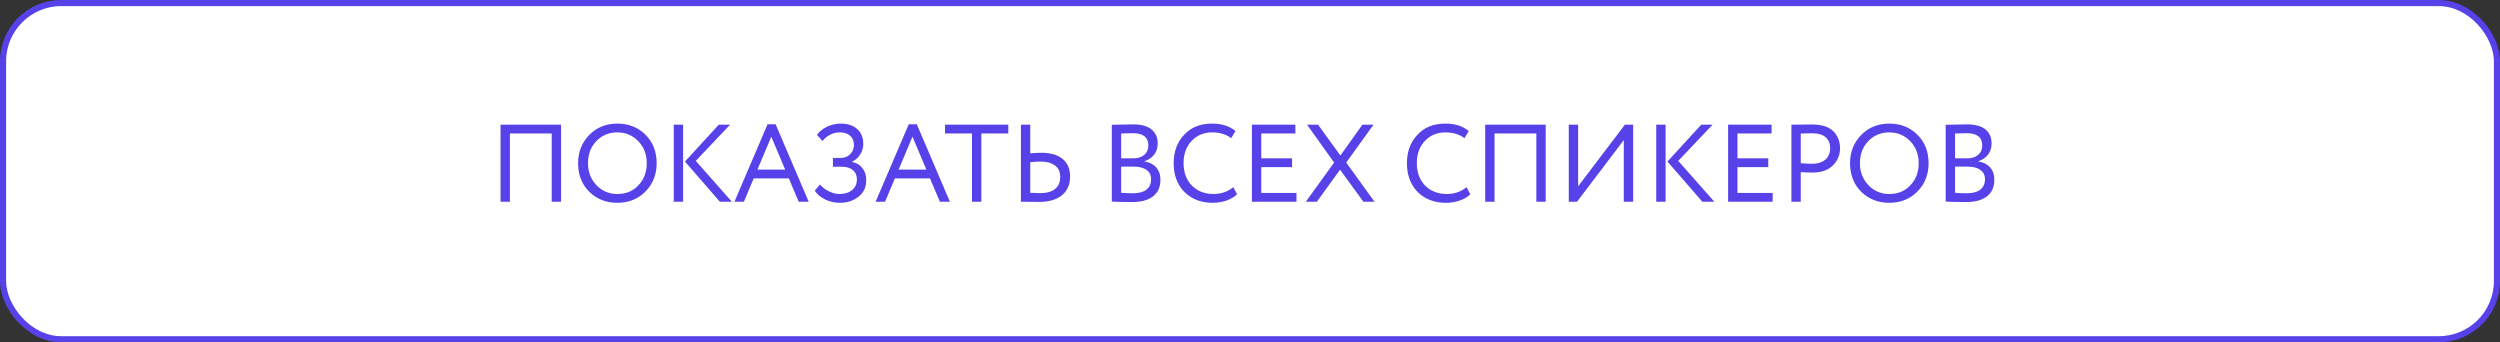
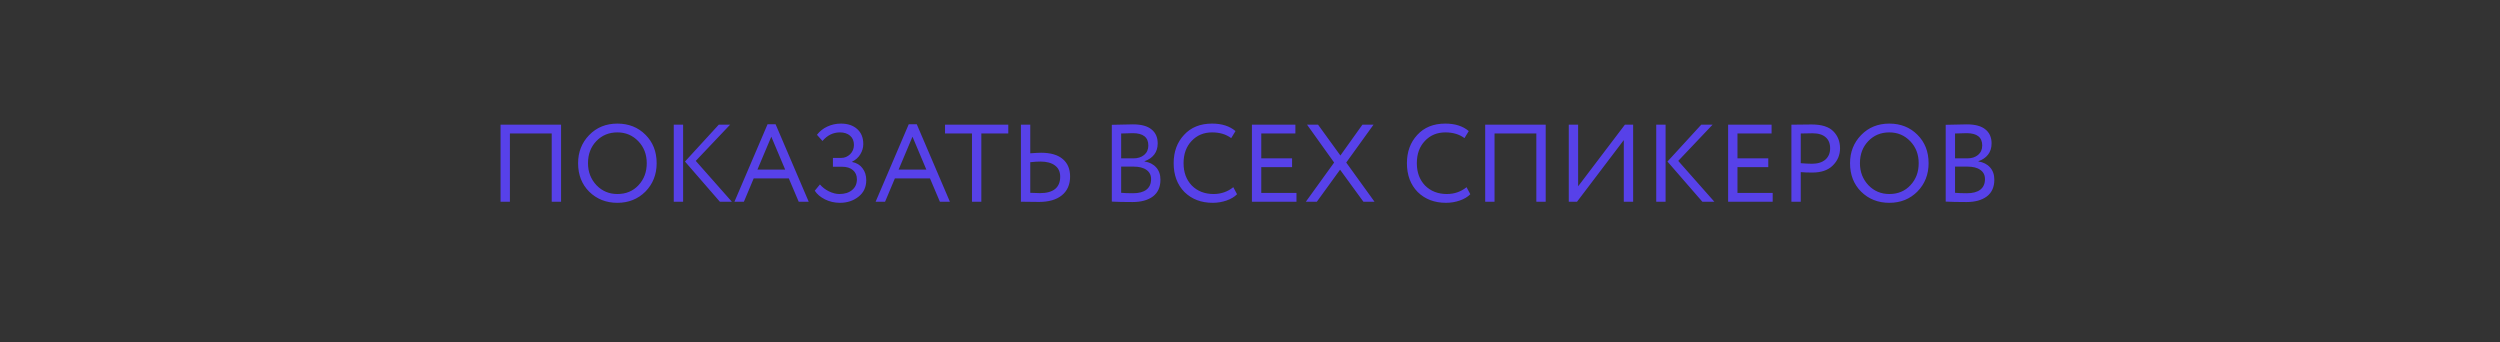
<svg xmlns="http://www.w3.org/2000/svg" width="409" height="56" viewBox="0 0 409 56" fill="none">
  <rect x="0" y="0" width="409" height="56" fill="#333333" stroke="none" />
-   <rect x="0.5" y="0.5" width="408" height="55" rx="9.521" fill="white" stroke="#5741E9" />
  <path d="M91.79 33H90.26V21.84H83.42V33H81.89V20.4H91.79V33ZM94.576 26.7C94.576 24.876 95.182 23.34 96.394 22.092C97.606 20.844 99.142 20.22 101.002 20.22C102.85 20.22 104.38 20.826 105.592 22.038C106.816 23.25 107.428 24.804 107.428 26.7C107.428 28.548 106.816 30.096 105.592 31.344C104.368 32.568 102.838 33.18 101.002 33.18C99.166 33.18 97.63 32.574 96.394 31.362C95.182 30.15 94.576 28.596 94.576 26.7ZM96.196 26.7C96.196 28.116 96.658 29.316 97.582 30.3C98.506 31.26 99.646 31.74 101.002 31.74C102.418 31.74 103.57 31.26 104.458 30.3C105.358 29.34 105.808 28.14 105.808 26.7C105.808 25.26 105.346 24.06 104.422 23.1C103.498 22.14 102.358 21.66 101.002 21.66C99.622 21.66 98.476 22.134 97.564 23.082C96.652 24.03 96.196 25.236 96.196 26.7ZM117.588 20.4H119.442L113.826 26.322L119.73 33H117.768L112.062 26.43L117.588 20.4ZM111.756 33H110.226V20.4H111.756V33ZM121.703 33H120.155L125.573 20.328H126.887L132.305 33H130.667L129.047 29.184H123.305L121.703 33ZM128.453 27.744L126.185 22.362L123.917 27.744H128.453ZM137.418 33.18C136.542 33.18 135.726 32.994 134.97 32.622C134.226 32.25 133.668 31.776 133.296 31.2L134.142 30.174C134.538 30.642 135.03 31.02 135.618 31.308C136.218 31.596 136.788 31.74 137.328 31.74C138.192 31.74 138.882 31.524 139.398 31.092C139.926 30.66 140.19 30.072 140.19 29.328C140.19 28.704 139.974 28.206 139.542 27.834C139.11 27.462 138.504 27.276 137.724 27.276H136.266V25.836H137.616C138.168 25.836 138.654 25.638 139.074 25.242C139.494 24.822 139.704 24.312 139.704 23.712C139.704 23.064 139.494 22.56 139.074 22.2C138.654 21.84 138.102 21.66 137.418 21.66C136.302 21.66 135.348 22.128 134.556 23.064L133.656 22.056C134.088 21.48 134.652 21.03 135.348 20.706C136.044 20.382 136.788 20.22 137.58 20.22C138.696 20.22 139.584 20.52 140.244 21.12C140.904 21.708 141.234 22.524 141.234 23.568C141.234 24.156 141.072 24.714 140.748 25.242C140.436 25.758 139.992 26.16 139.416 26.448V26.502C140.148 26.646 140.712 26.988 141.108 27.528C141.516 28.056 141.72 28.704 141.72 29.472C141.72 30.612 141.3 31.512 140.46 32.172C139.62 32.844 138.606 33.18 137.418 33.18ZM144.8 33H143.252L148.67 20.328H149.984L155.402 33H153.764L152.144 29.184H146.402L144.8 33ZM151.55 27.744L149.282 22.362L147.014 27.744H151.55ZM159.016 21.84H154.606V20.4H164.956V21.84H160.546V33H159.016V21.84ZM170.207 26.43C169.739 26.43 169.187 26.466 168.551 26.538V31.542C169.523 31.578 170.057 31.596 170.153 31.596C171.221 31.596 172.037 31.374 172.601 30.93C173.165 30.474 173.447 29.802 173.447 28.914C173.447 28.11 173.165 27.498 172.601 27.078C172.037 26.646 171.239 26.43 170.207 26.43ZM167.021 20.4H168.551V25.08C169.391 25.02 169.979 24.99 170.315 24.99C171.875 24.99 173.057 25.332 173.861 26.016C174.665 26.688 175.067 27.642 175.067 28.878C175.067 30.198 174.617 31.224 173.717 31.956C172.829 32.676 171.581 33.036 169.973 33.036C169.361 33.036 168.827 33.03 168.371 33.018C167.915 33.006 167.465 33 167.021 33V20.4ZM181.892 32.982V20.418C183.56 20.37 184.712 20.346 185.348 20.346C186.716 20.346 187.73 20.622 188.39 21.174C189.062 21.714 189.398 22.476 189.398 23.46C189.398 24.192 189.206 24.804 188.822 25.296C188.438 25.788 187.91 26.148 187.238 26.376V26.412C188.054 26.544 188.69 26.868 189.146 27.384C189.614 27.9 189.848 28.572 189.848 29.4C189.848 30.6 189.44 31.512 188.624 32.136C187.808 32.748 186.692 33.054 185.276 33.054C183.896 33.054 182.768 33.03 181.892 32.982ZM185.456 27.258H183.422V31.542C183.914 31.59 184.562 31.614 185.366 31.614C186.314 31.614 187.04 31.422 187.544 31.038C188.06 30.642 188.318 30.066 188.318 29.31C188.318 28.65 188.066 28.146 187.562 27.798C187.07 27.438 186.368 27.258 185.456 27.258ZM185.312 21.786C184.952 21.786 184.322 21.804 183.422 21.84V25.908H185.438C186.146 25.908 186.728 25.722 187.184 25.35C187.64 24.966 187.868 24.45 187.868 23.802C187.868 22.458 187.016 21.786 185.312 21.786ZM201.767 30.624L202.379 31.776C201.959 32.208 201.389 32.55 200.669 32.802C199.949 33.054 199.193 33.18 198.401 33.18C196.517 33.18 194.975 32.592 193.775 31.416C192.599 30.216 192.011 28.644 192.011 26.7C192.011 24.828 192.575 23.286 193.703 22.074C194.831 20.838 196.361 20.22 198.293 20.22C199.889 20.22 201.167 20.628 202.127 21.444L201.425 22.596C200.585 21.972 199.547 21.66 198.311 21.66C196.943 21.66 195.821 22.128 194.945 23.064C194.069 23.988 193.631 25.2 193.631 26.7C193.631 28.2 194.081 29.418 194.981 30.354C195.905 31.278 197.093 31.74 198.545 31.74C199.769 31.74 200.843 31.368 201.767 30.624ZM212.104 33H204.814V20.4H211.924V21.84H206.344V25.908H211.384V27.348H206.344V31.56H212.104V33ZM222.889 20.4H224.707L220.243 26.592L224.869 33H223.051L219.235 27.762L215.437 33H213.637L218.263 26.592L213.835 20.4H215.635L219.289 25.44L222.889 20.4ZM239.929 30.624L240.541 31.776C240.121 32.208 239.551 32.55 238.831 32.802C238.111 33.054 237.355 33.18 236.563 33.18C234.679 33.18 233.137 32.592 231.937 31.416C230.761 30.216 230.173 28.644 230.173 26.7C230.173 24.828 230.737 23.286 231.865 22.074C232.993 20.838 234.523 20.22 236.455 20.22C238.051 20.22 239.329 20.628 240.289 21.444L239.587 22.596C238.747 21.972 237.709 21.66 236.473 21.66C235.105 21.66 233.983 22.128 233.107 23.064C232.231 23.988 231.793 25.2 231.793 26.7C231.793 28.2 232.243 29.418 233.143 30.354C234.067 31.278 235.255 31.74 236.707 31.74C237.931 31.74 239.005 31.368 239.929 30.624ZM252.876 33H251.346V21.84H244.506V33H242.976V20.4H252.876V33ZM265.652 22.92L258.002 33H256.652V20.4H258.182V30.48L265.832 20.4H267.182V33H265.652V22.92ZM278.322 20.4H280.176L274.56 26.322L280.464 33H278.502L272.796 26.43L278.322 20.4ZM272.49 33H270.96V20.4H272.49V33ZM290.01 33H282.72V20.4H289.83V21.84H284.25V25.908H289.29V27.348H284.25V31.56H290.01V33ZM294.604 28.158V33H293.074V20.4C293.578 20.4 294.112 20.394 294.676 20.382C295.24 20.37 295.804 20.364 296.368 20.364C298.024 20.364 299.212 20.736 299.932 21.48C300.664 22.212 301.03 23.142 301.03 24.27C301.03 25.362 300.634 26.298 299.842 27.078C299.074 27.846 297.958 28.23 296.494 28.23C295.726 28.23 295.096 28.206 294.604 28.158ZM296.512 21.804C296.296 21.804 295.66 21.816 294.604 21.84V26.7C295.36 26.76 295.972 26.79 296.44 26.79C297.364 26.79 298.09 26.568 298.618 26.124C299.146 25.668 299.41 25.044 299.41 24.252C299.41 23.472 299.164 22.872 298.672 22.452C298.192 22.02 297.472 21.804 296.512 21.804ZM302.666 26.7C302.666 24.876 303.272 23.34 304.484 22.092C305.696 20.844 307.232 20.22 309.092 20.22C310.94 20.22 312.47 20.826 313.682 22.038C314.906 23.25 315.518 24.804 315.518 26.7C315.518 28.548 314.906 30.096 313.682 31.344C312.458 32.568 310.928 33.18 309.092 33.18C307.256 33.18 305.72 32.574 304.484 31.362C303.272 30.15 302.666 28.596 302.666 26.7ZM304.286 26.7C304.286 28.116 304.748 29.316 305.672 30.3C306.596 31.26 307.736 31.74 309.092 31.74C310.508 31.74 311.66 31.26 312.548 30.3C313.448 29.34 313.898 28.14 313.898 26.7C313.898 25.26 313.436 24.06 312.512 23.1C311.588 22.14 310.448 21.66 309.092 21.66C307.712 21.66 306.566 22.134 305.654 23.082C304.742 24.03 304.286 25.236 304.286 26.7ZM318.316 32.982V20.418C319.984 20.37 321.136 20.346 321.772 20.346C323.14 20.346 324.154 20.622 324.814 21.174C325.486 21.714 325.822 22.476 325.822 23.46C325.822 24.192 325.63 24.804 325.246 25.296C324.862 25.788 324.334 26.148 323.662 26.376V26.412C324.478 26.544 325.114 26.868 325.57 27.384C326.038 27.9 326.272 28.572 326.272 29.4C326.272 30.6 325.864 31.512 325.048 32.136C324.232 32.748 323.116 33.054 321.7 33.054C320.32 33.054 319.192 33.03 318.316 32.982ZM321.88 27.258H319.846V31.542C320.338 31.59 320.986 31.614 321.79 31.614C322.738 31.614 323.464 31.422 323.968 31.038C324.484 30.642 324.742 30.066 324.742 29.31C324.742 28.65 324.49 28.146 323.986 27.798C323.494 27.438 322.792 27.258 321.88 27.258ZM321.736 21.786C321.376 21.786 320.746 21.804 319.846 21.84V25.908H321.862C322.57 25.908 323.152 25.722 323.608 25.35C324.064 24.966 324.292 24.45 324.292 23.802C324.292 22.458 323.44 21.786 321.736 21.786Z" fill="#5741E9" />
</svg>